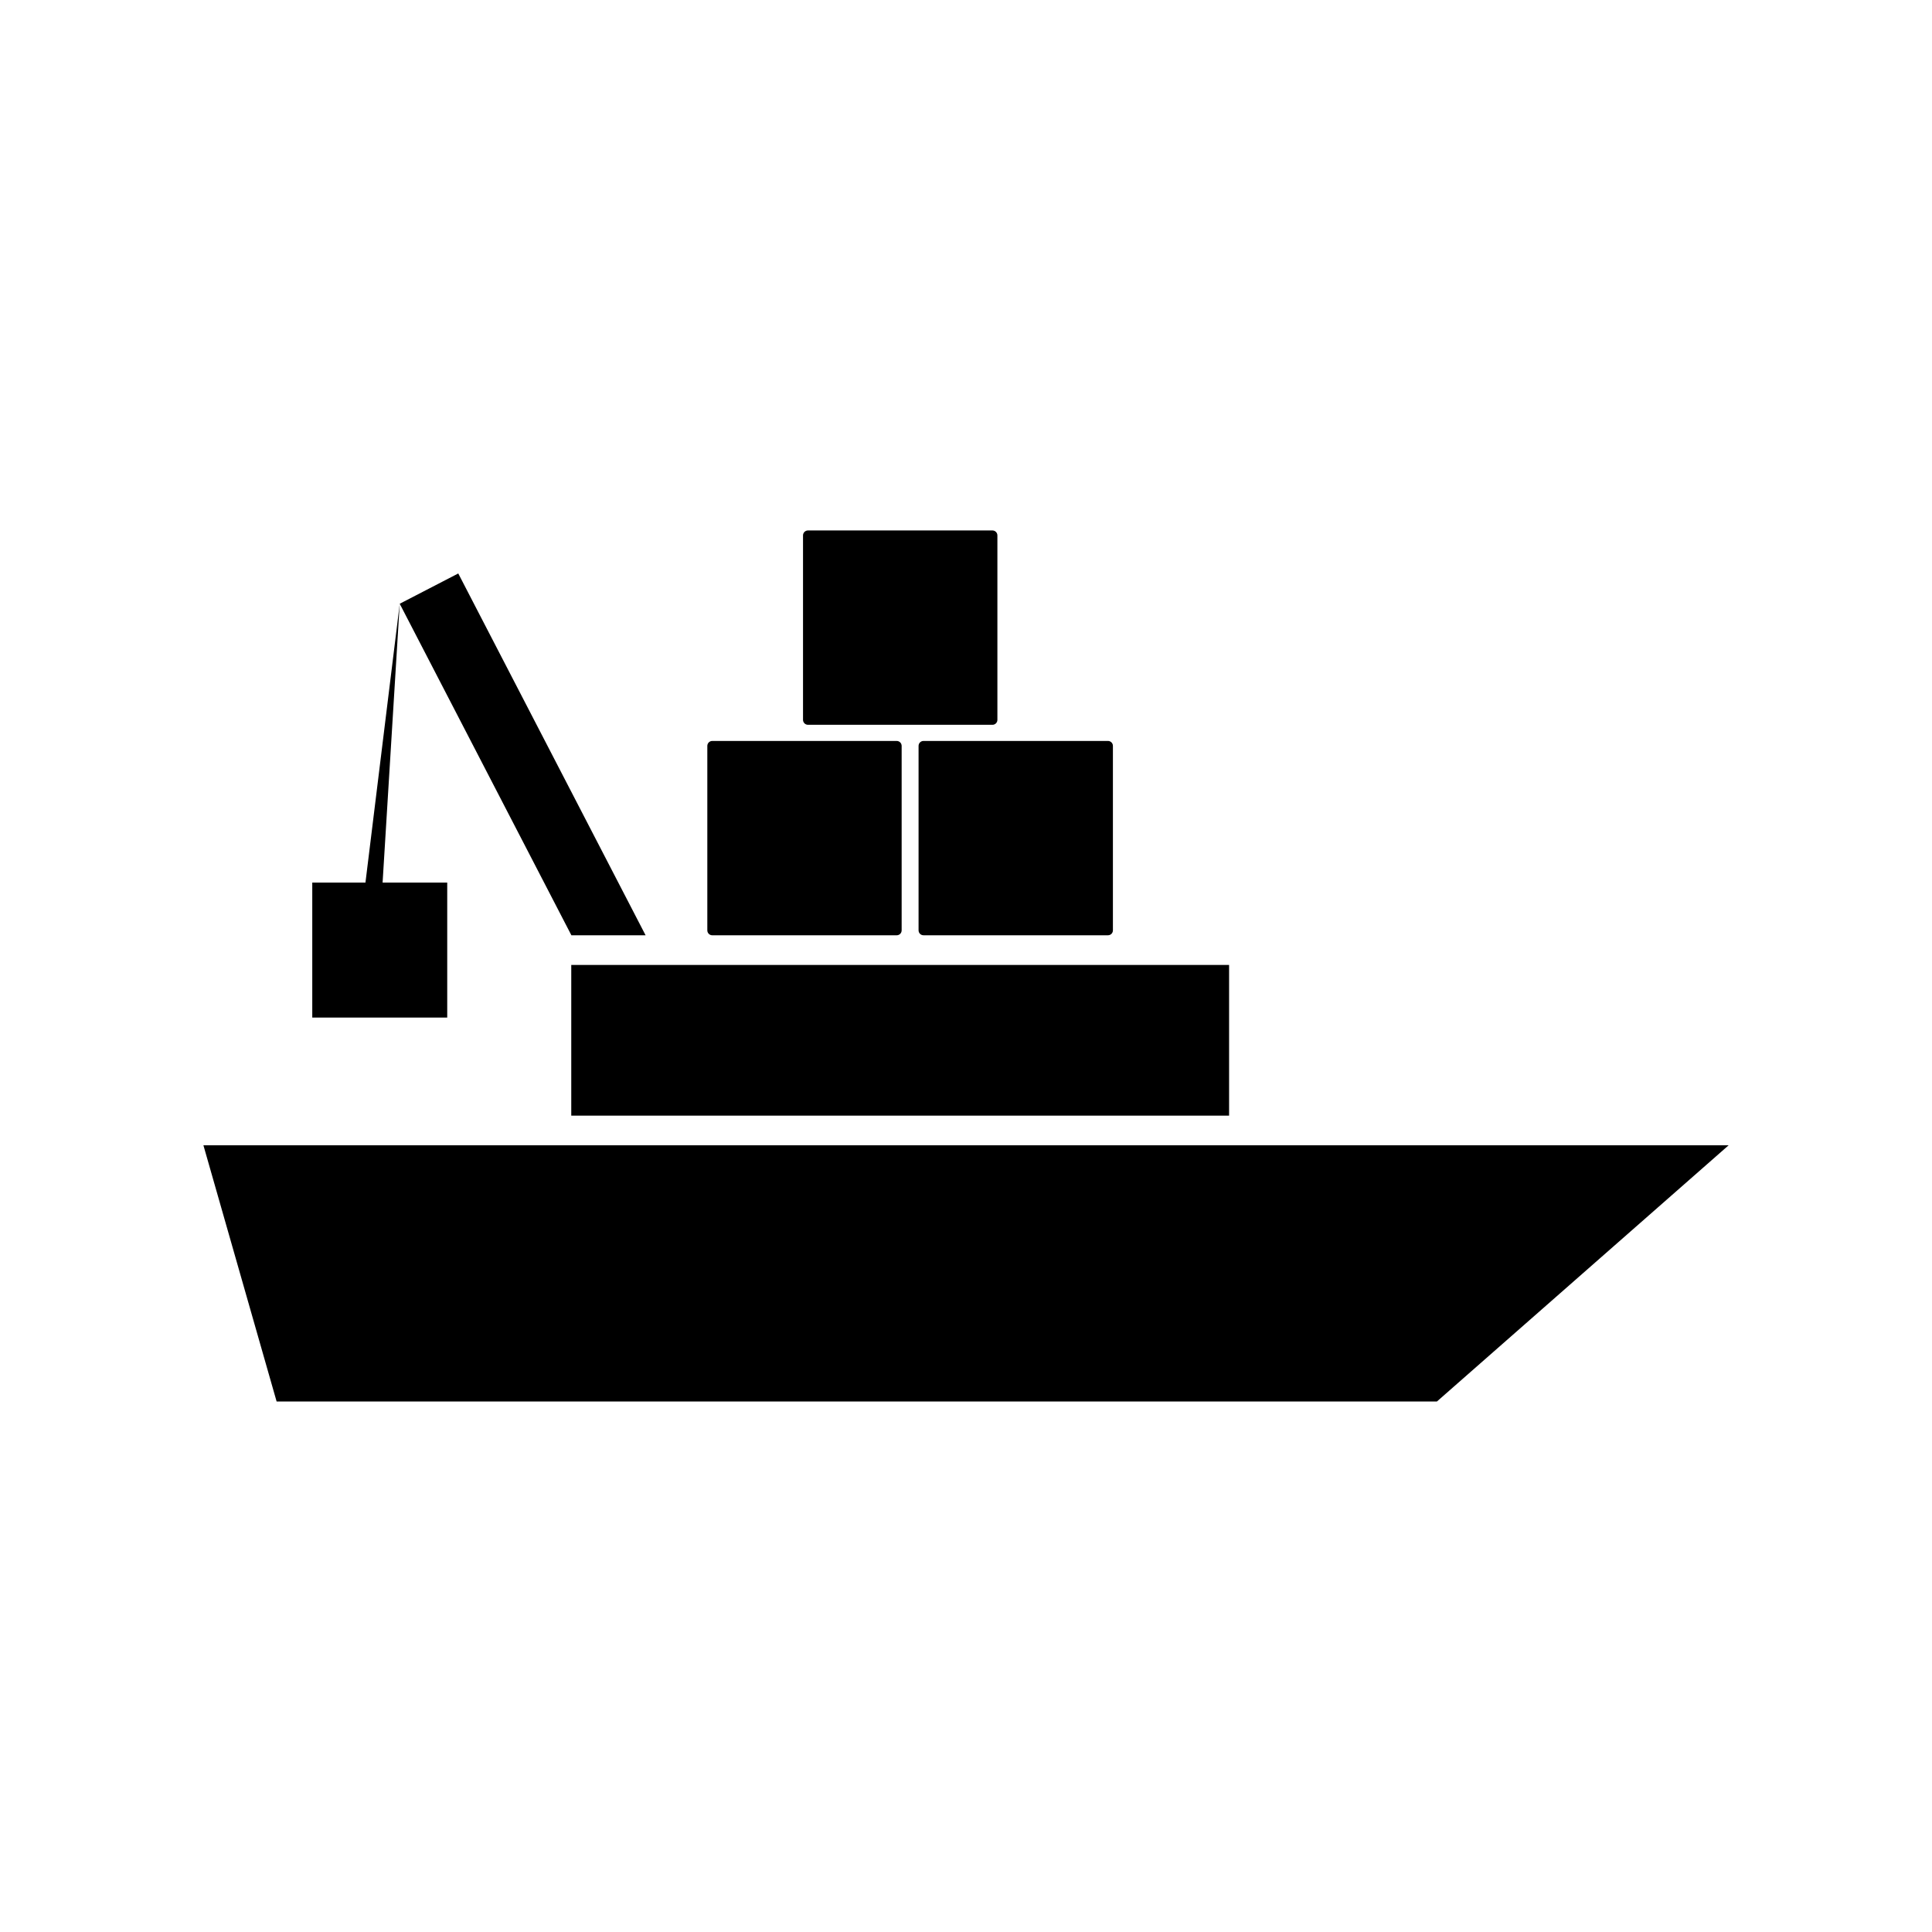
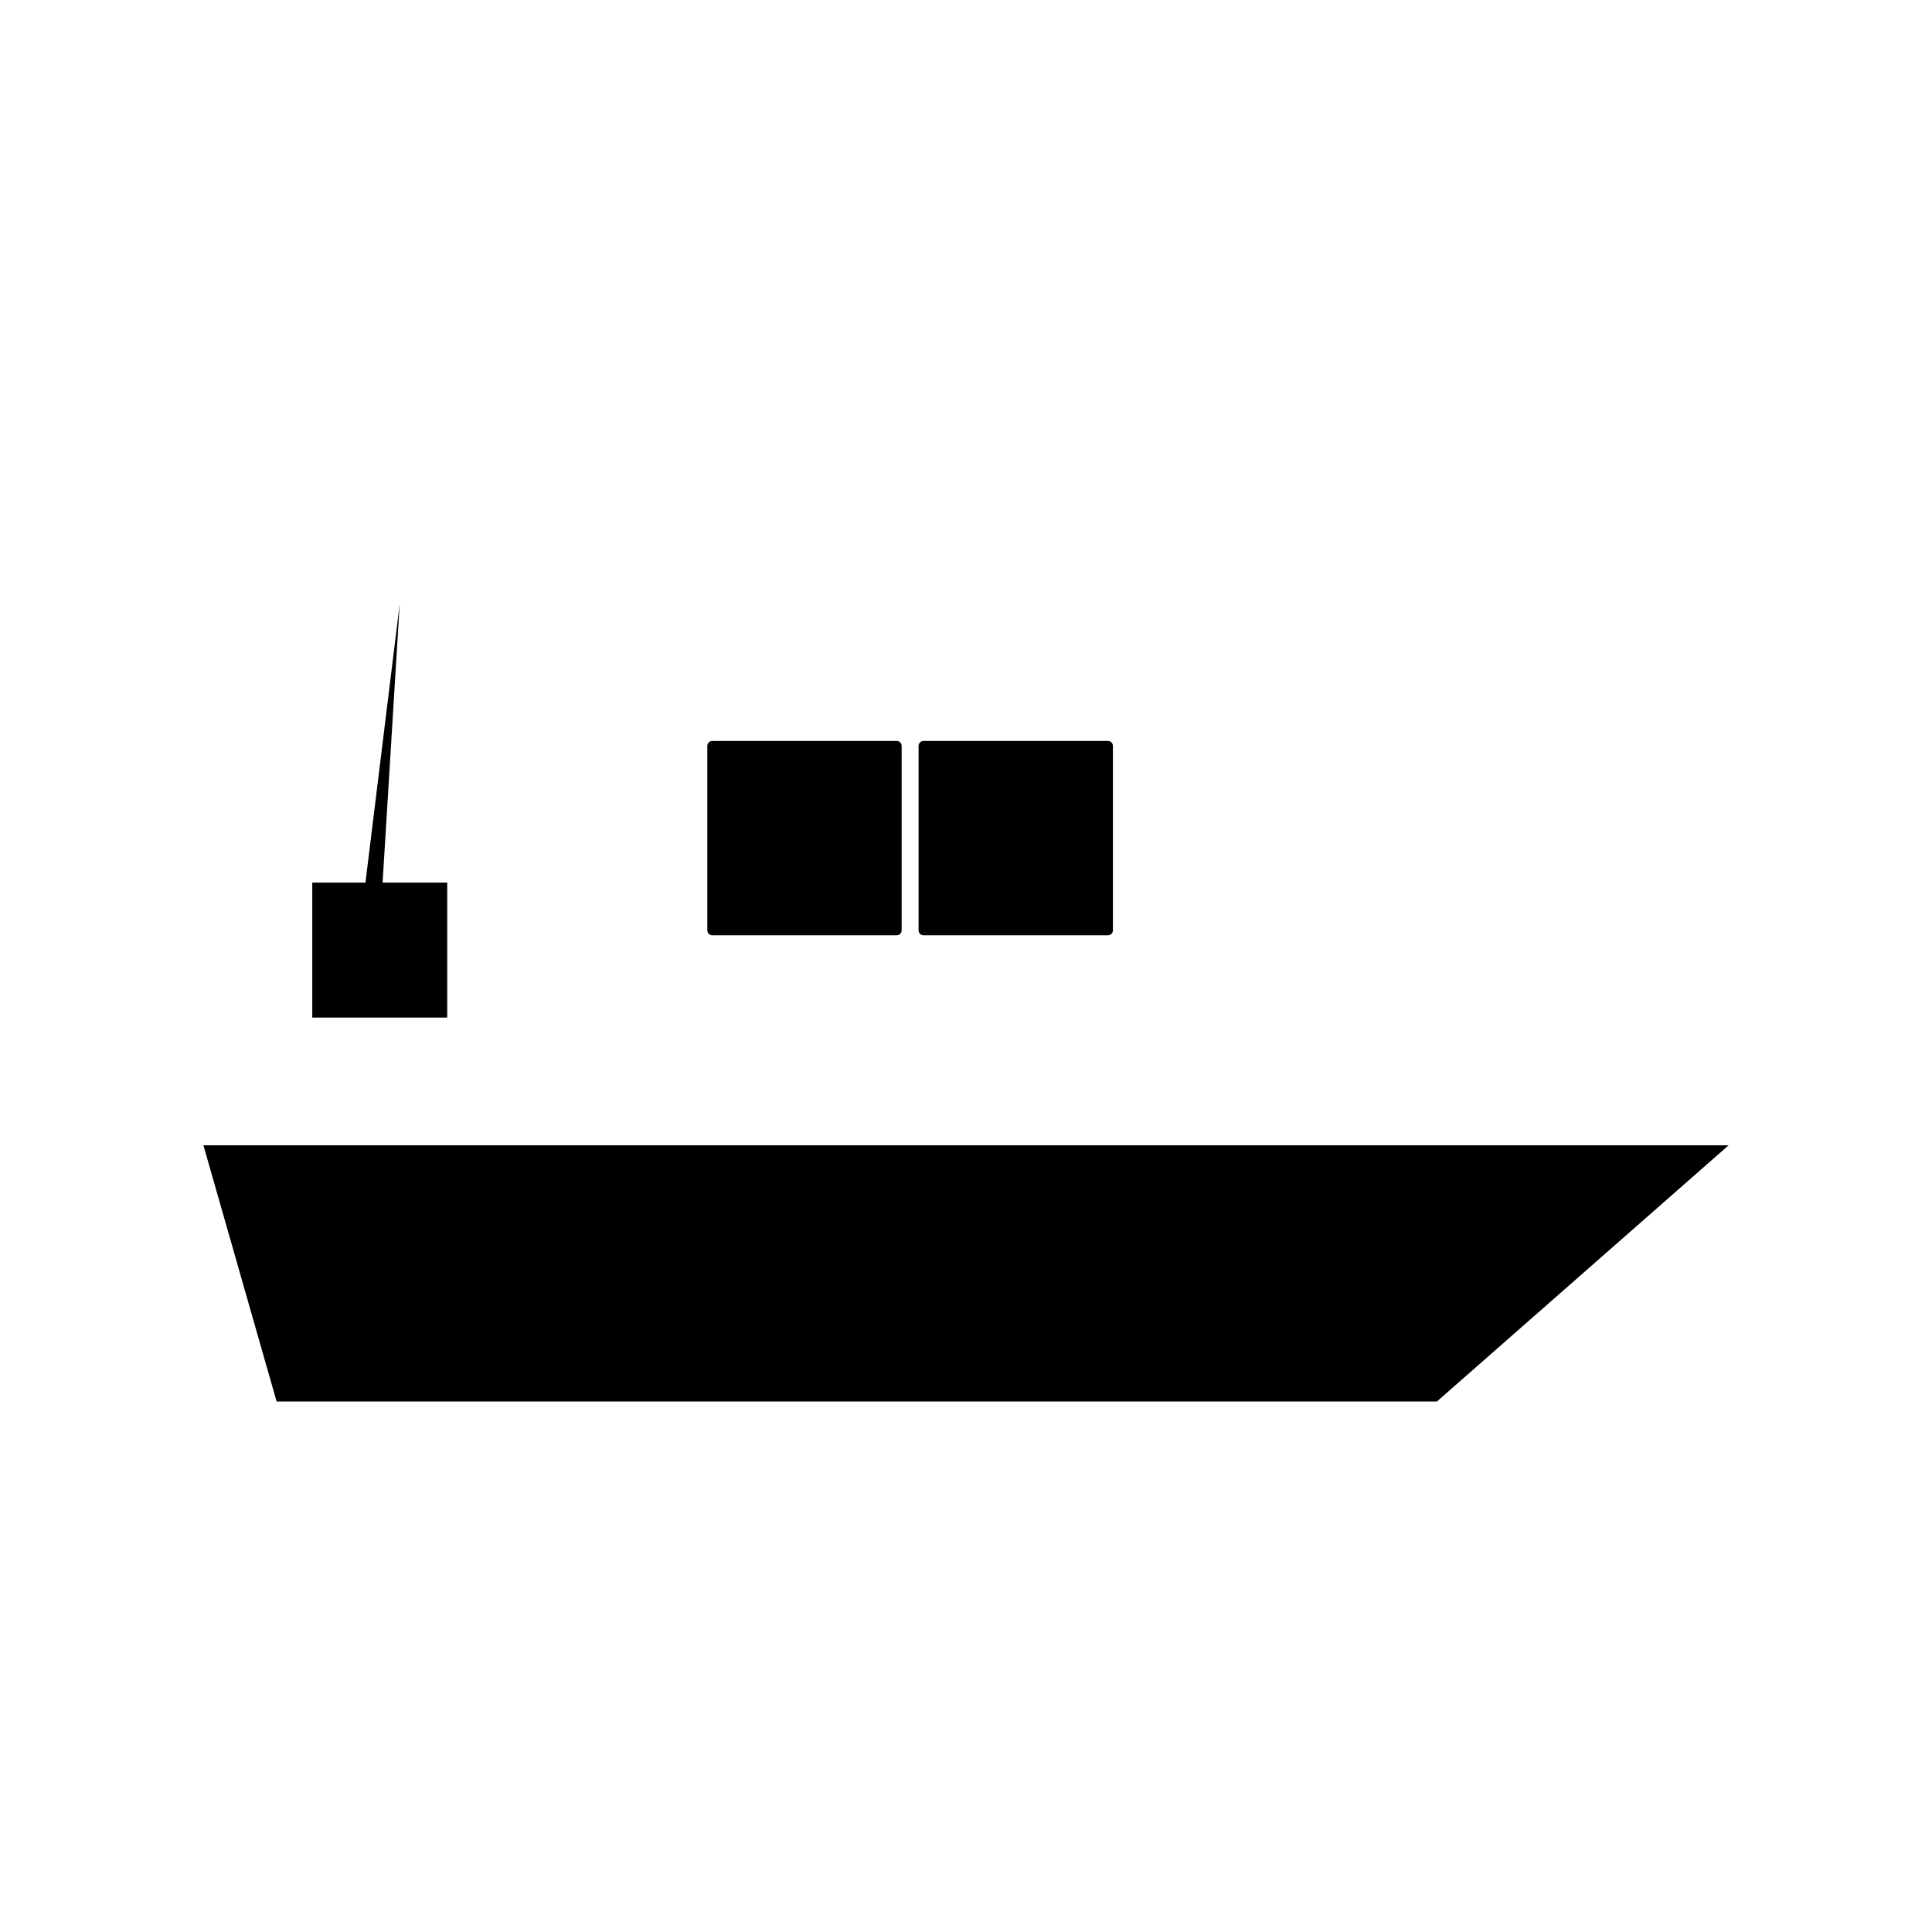
<svg xmlns="http://www.w3.org/2000/svg" fill="#000000" width="800px" height="800px" version="1.1" viewBox="144 144 512 512">
  <g>
-     <path d="m295.39 399.72h174.33v39.938h-174.33z" />
-     <path d="m315.09 391.86-49.645-95.887-15.516 8.027 45.496 87.859z" />
    <path d="m262.52 377.9h-17.129l4.543-73.902-9.086 73.902h-14.094v35.766h35.766z" />
    <path d="m197.91 447.52 19.398 67.898h307.48l77.309-67.898z" />
    <path d="m332.76 391.86h48.875c0.73 0 1.312-0.582 1.312-1.312v-48.875c0-0.73-0.582-1.312-1.312-1.312h-48.875c-0.723 0-1.312 0.582-1.312 1.312v48.875c0 0.723 0.586 1.312 1.312 1.312z" />
    <path d="m387.43 341.67v48.875c0 0.73 0.586 1.312 1.312 1.312h48.879c0.73 0 1.312-0.582 1.312-1.312v-48.875c0-0.73-0.582-1.312-1.312-1.312h-48.879c-0.727 0-1.312 0.582-1.312 1.312z" />
-     <path d="m358.12 336.08h48.887c0.73 0 1.312-0.586 1.312-1.312v-48.879c0-0.723-0.582-1.312-1.312-1.312h-48.887c-0.723 0-1.312 0.586-1.312 1.312v48.879c0 0.719 0.586 1.312 1.312 1.312z" />
  </g>
</svg>